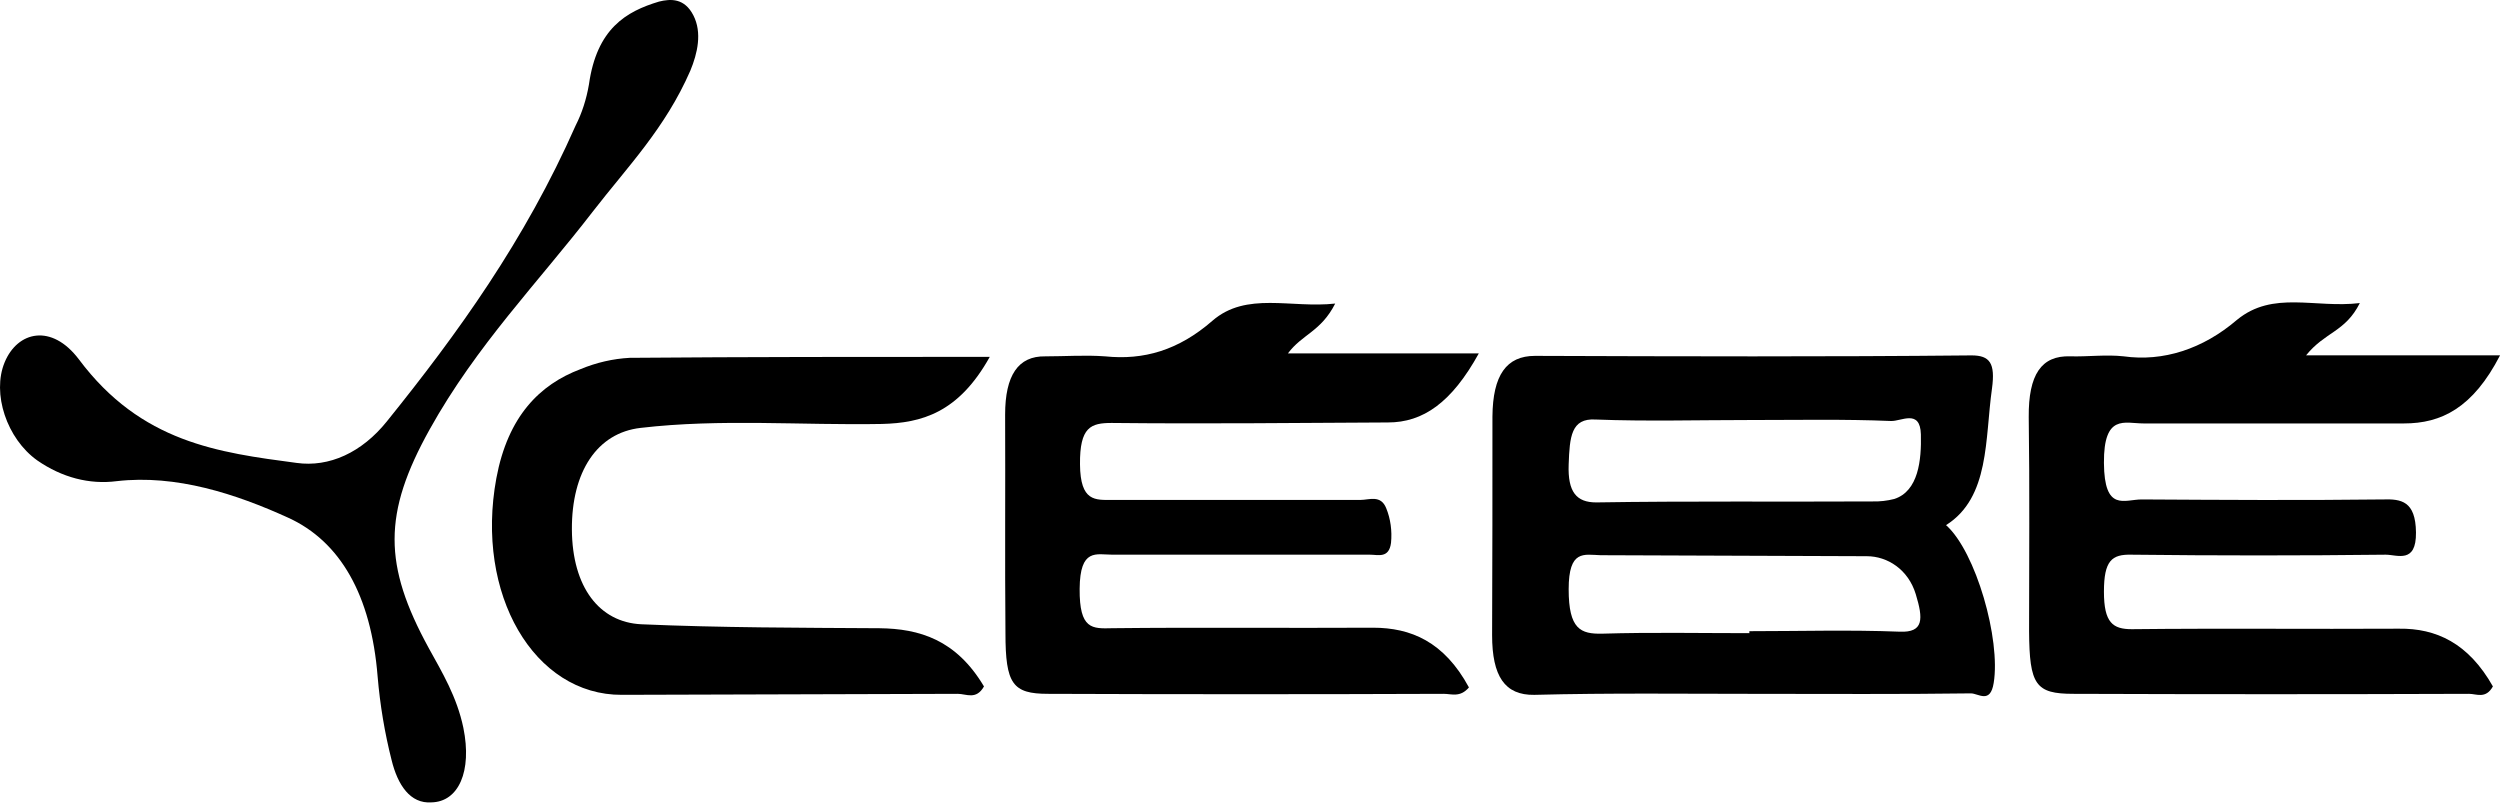
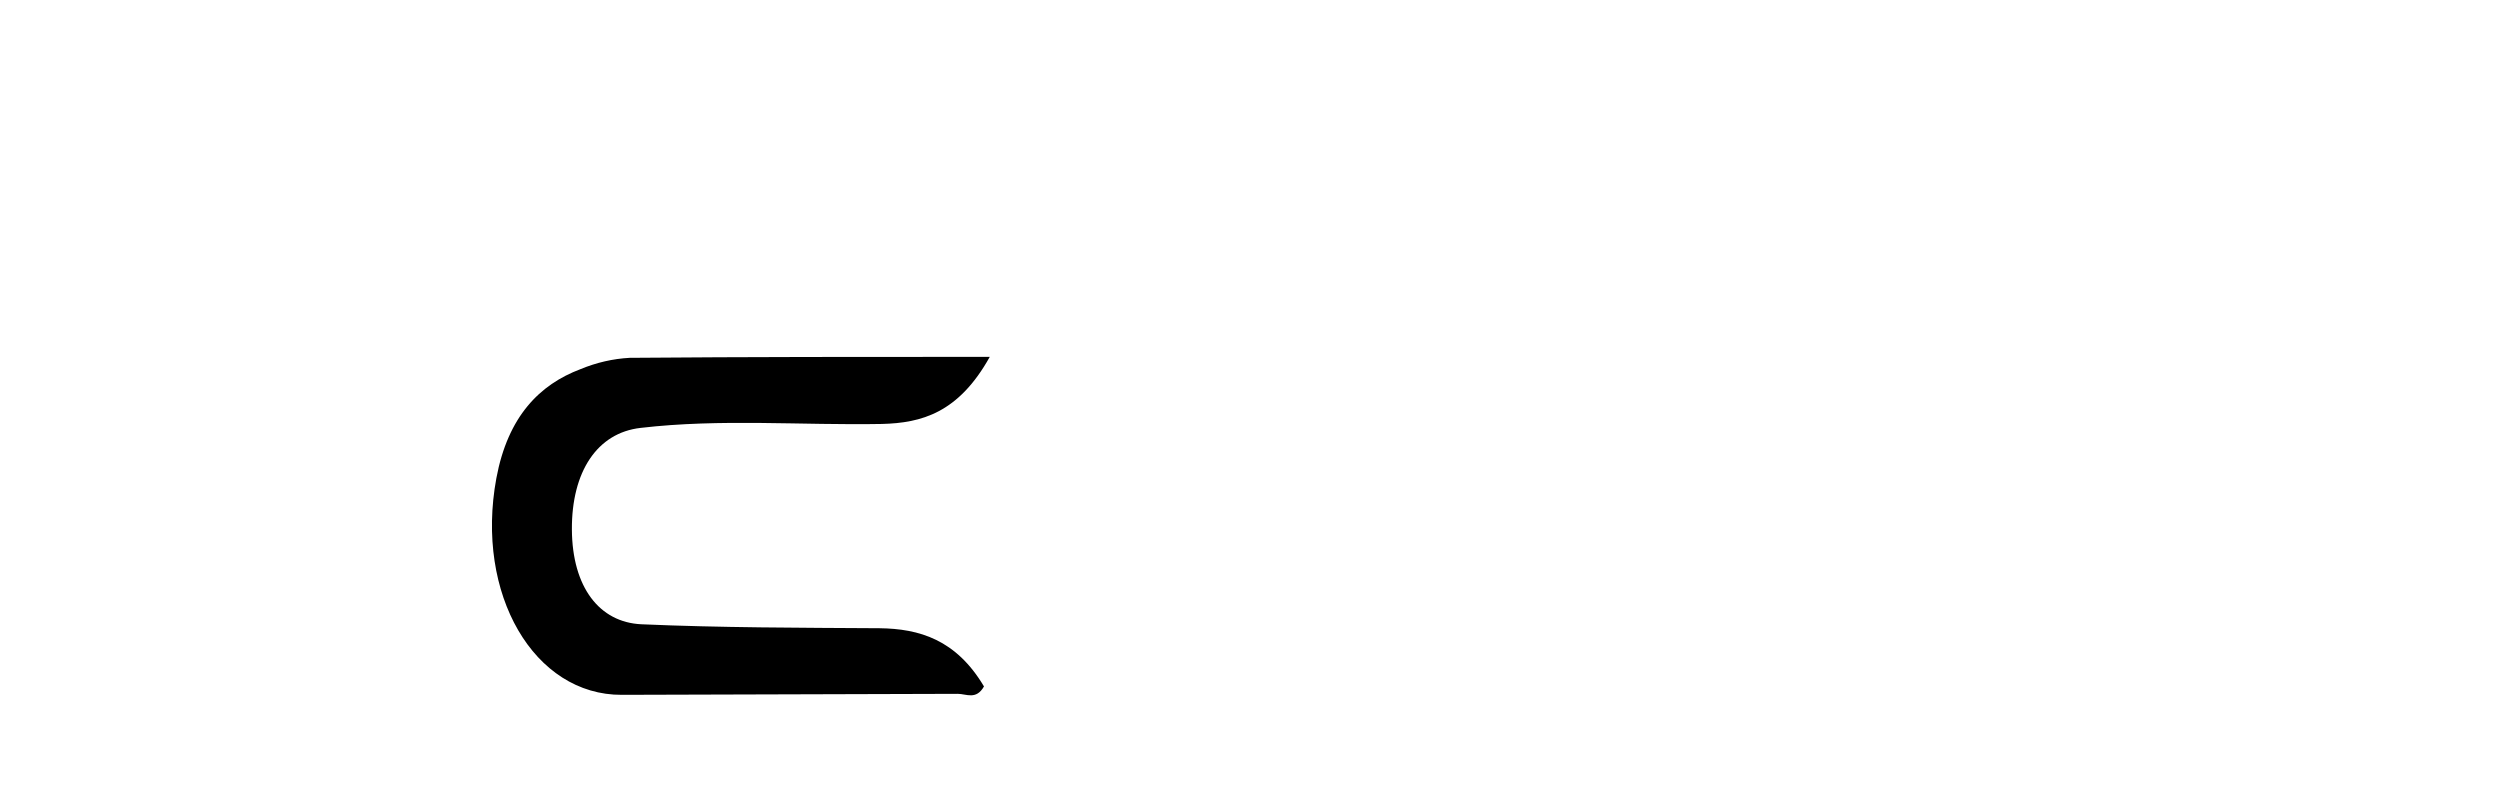
<svg xmlns="http://www.w3.org/2000/svg" width="120" height="39" viewBox="0 0 120 39" fill="none">
-   <path d="M93.41 25.206C94.848 26.485 96.04 30.7 95.697 32.784C95.534 33.803 94.962 33.282 94.603 33.282C91.189 33.329 87.775 33.305 84.362 33.305C80.948 33.305 77.224 33.258 73.647 33.353C72.225 33.376 71.621 32.453 71.621 30.487C71.637 26.982 71.637 23.477 71.637 19.995C71.654 18.006 72.307 17.082 73.679 17.082C80.67 17.106 87.645 17.13 94.635 17.059C95.518 17.059 95.779 17.438 95.616 18.645C95.273 21.061 95.518 23.879 93.41 25.206ZM83.986 20.161C81.519 20.161 79.053 20.232 76.587 20.137C75.411 20.066 75.345 20.966 75.296 22.293C75.247 23.619 75.672 24.116 76.619 24.116C81.046 24.045 85.456 24.093 89.882 24.069C90.233 24.078 90.583 24.039 90.928 23.95C92.088 23.572 92.234 22.079 92.202 20.848C92.169 19.616 91.254 20.232 90.764 20.208C88.51 20.114 86.24 20.161 83.986 20.161ZM83.969 30.392V30.297C86.387 30.297 88.788 30.226 91.189 30.321C92.349 30.369 92.316 29.705 91.957 28.521C91.597 27.337 90.601 26.698 89.605 26.698L76.832 26.65C76.031 26.627 75.296 26.366 75.296 28.284C75.296 30.203 75.868 30.44 76.913 30.416C79.265 30.345 81.617 30.392 83.969 30.392Z" fill="black" />
-   <path d="M70.509 32.996C70.085 33.493 69.676 33.304 69.3 33.304C62.963 33.328 56.642 33.328 50.304 33.304C48.605 33.304 48.262 32.83 48.262 30.391C48.23 26.91 48.262 23.404 48.246 19.899C48.246 18.028 48.867 17.081 50.173 17.105C51.137 17.105 52.085 17.034 53.048 17.105C54.894 17.294 56.56 16.82 58.193 15.399C59.827 13.979 61.967 14.807 64.09 14.571C63.404 15.921 62.506 16.039 61.82 16.963H70.983C69.676 19.331 68.304 20.278 66.622 20.278C62.212 20.302 57.785 20.349 53.359 20.302C52.362 20.302 51.823 20.491 51.84 22.291C51.856 24.091 52.575 23.997 53.391 23.997H65.299C65.723 23.997 66.279 23.736 66.54 24.399C66.745 24.898 66.826 25.483 66.769 26.057C66.671 26.815 66.148 26.625 65.756 26.625H53.408C52.624 26.625 51.84 26.294 51.823 28.259C51.807 30.225 52.428 30.178 53.391 30.154C57.556 30.107 61.722 30.154 65.903 30.13C67.716 30.13 69.317 30.794 70.509 32.996Z" fill="black" />
-   <path d="M113.272 14.547C112.57 15.944 111.606 15.92 110.691 17.057H120.002C118.695 19.591 117.176 20.325 115.396 20.325H102.884C101.985 20.325 100.973 19.852 100.989 22.22C101.005 24.588 101.969 23.973 102.802 23.973C106.673 23.996 110.528 24.02 114.399 23.973C115.249 23.949 115.951 24.044 115.967 25.559C115.984 27.075 115.069 26.625 114.513 26.625C110.452 26.672 106.385 26.672 102.312 26.625C101.365 26.601 100.989 26.909 100.989 28.401C100.989 29.893 101.414 30.201 102.328 30.201C106.608 30.154 110.871 30.201 115.151 30.177C116.931 30.154 118.483 30.864 119.659 32.948C119.316 33.564 118.875 33.304 118.515 33.304C112.178 33.327 105.857 33.327 99.519 33.304C97.706 33.304 97.412 32.877 97.396 30.296C97.396 26.862 97.428 23.428 97.379 20.017C97.363 17.981 97.984 17.057 99.372 17.104C100.221 17.128 101.087 17.01 101.936 17.104C103.832 17.369 105.736 16.756 107.376 15.352C109.107 13.931 111.116 14.807 113.272 14.547Z" fill="black" />
-   <path d="M20.706 38.514C19.694 38.585 19.089 37.685 18.795 36.477C18.467 35.185 18.242 33.842 18.126 32.475C17.815 28.567 16.329 25.985 13.83 24.849C11.331 23.712 8.456 22.765 5.598 23.096C4.29 23.264 2.976 22.921 1.792 22.102C0.322 21.059 -0.397 18.881 0.224 17.389C0.844 15.896 2.478 15.518 3.784 17.246C6.774 21.249 10.498 21.723 14.238 22.22C15.015 22.328 15.799 22.207 16.542 21.865C17.286 21.523 17.975 20.967 18.567 20.23C21.964 16.015 25.198 11.539 27.632 6.021C27.932 5.433 28.148 4.765 28.269 4.055C28.645 1.379 30.049 0.55 31.634 0.076C32.205 -0.066 32.859 -0.09 33.283 0.739C33.708 1.568 33.48 2.563 33.136 3.392C31.928 6.163 30.115 8.01 28.465 10.142C25.819 13.575 22.879 16.56 20.625 20.609C18.371 24.659 18.403 27.122 20.576 31.101C21.229 32.285 21.931 33.446 22.242 34.938C22.666 37.022 22.013 38.49 20.706 38.514Z" fill="black" />
  <path d="M47.509 17.129C46.006 19.829 44.226 20.302 42.331 20.35C38.46 20.421 34.605 20.089 30.75 20.539C28.66 20.776 27.434 22.647 27.451 25.418C27.467 28.189 28.774 29.87 30.783 29.965C34.589 30.131 38.411 30.131 42.217 30.155C44.128 30.178 45.892 30.699 47.231 32.949C46.855 33.612 46.382 33.304 45.974 33.304L29.852 33.352C25.638 33.376 22.796 28.52 23.825 22.955C24.38 19.971 25.916 18.455 27.859 17.721C28.631 17.401 29.426 17.218 30.228 17.176C35.879 17.129 41.547 17.129 47.509 17.129Z" fill="black" />
</svg>